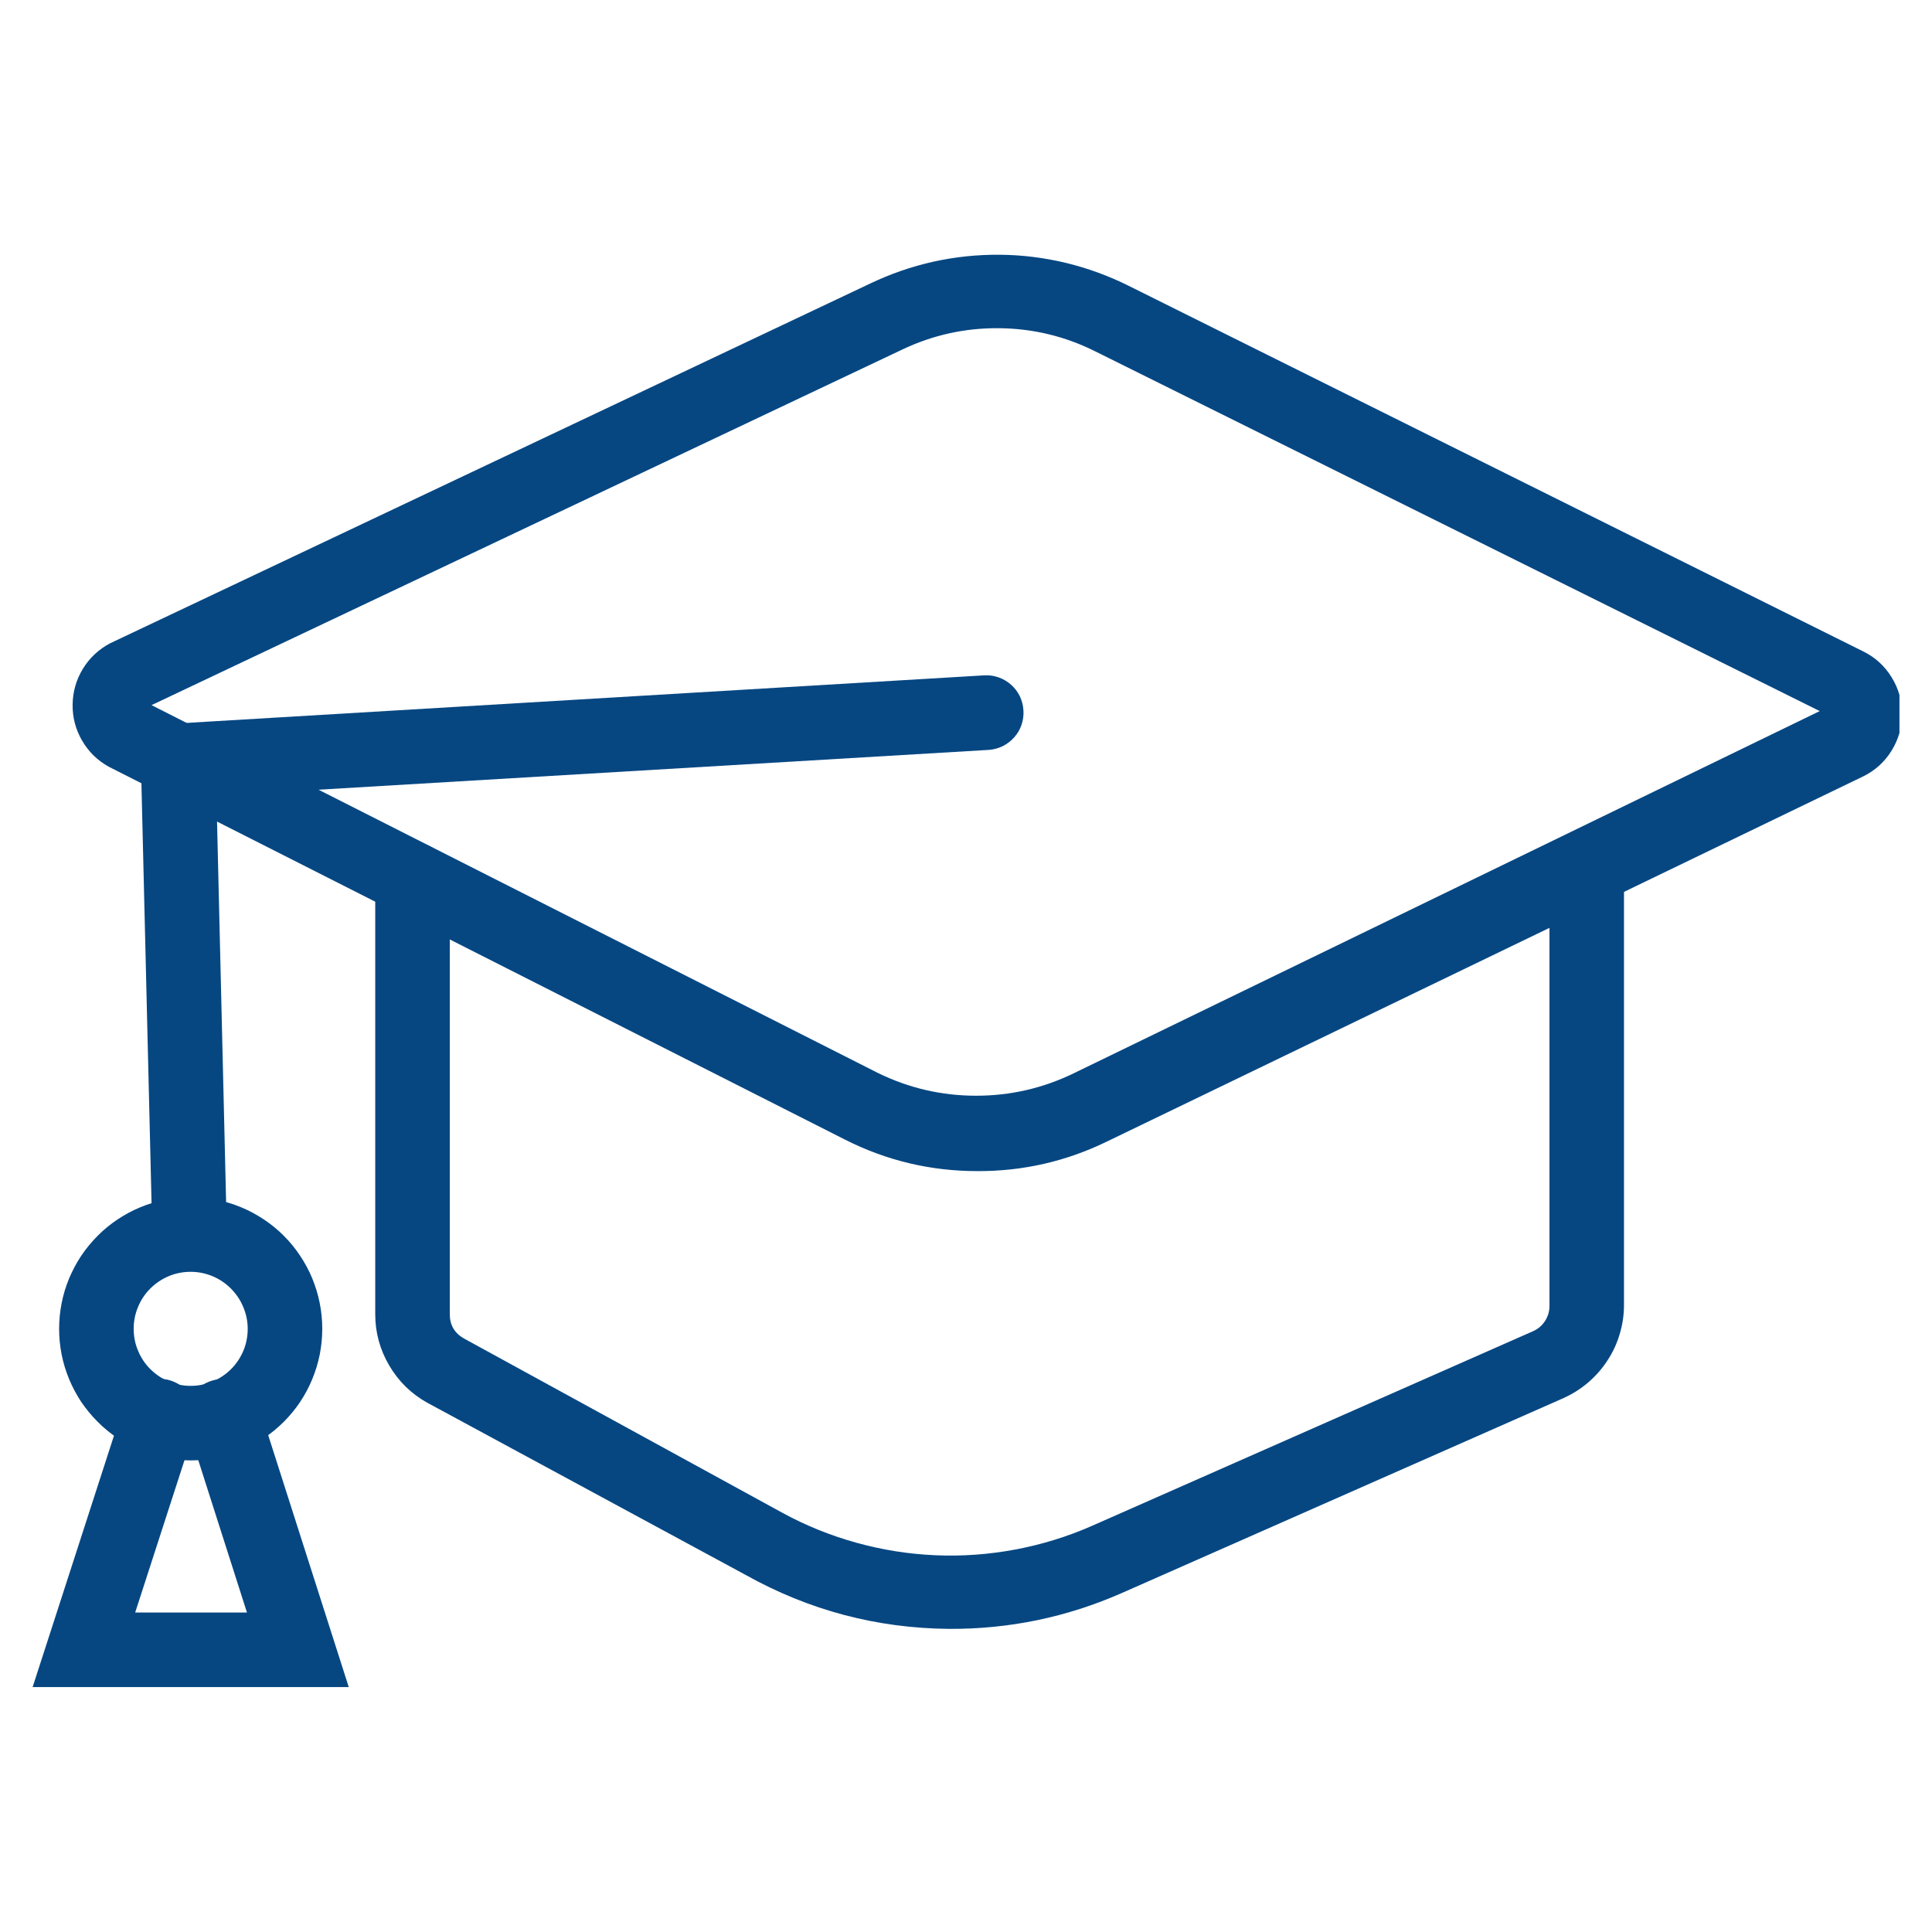
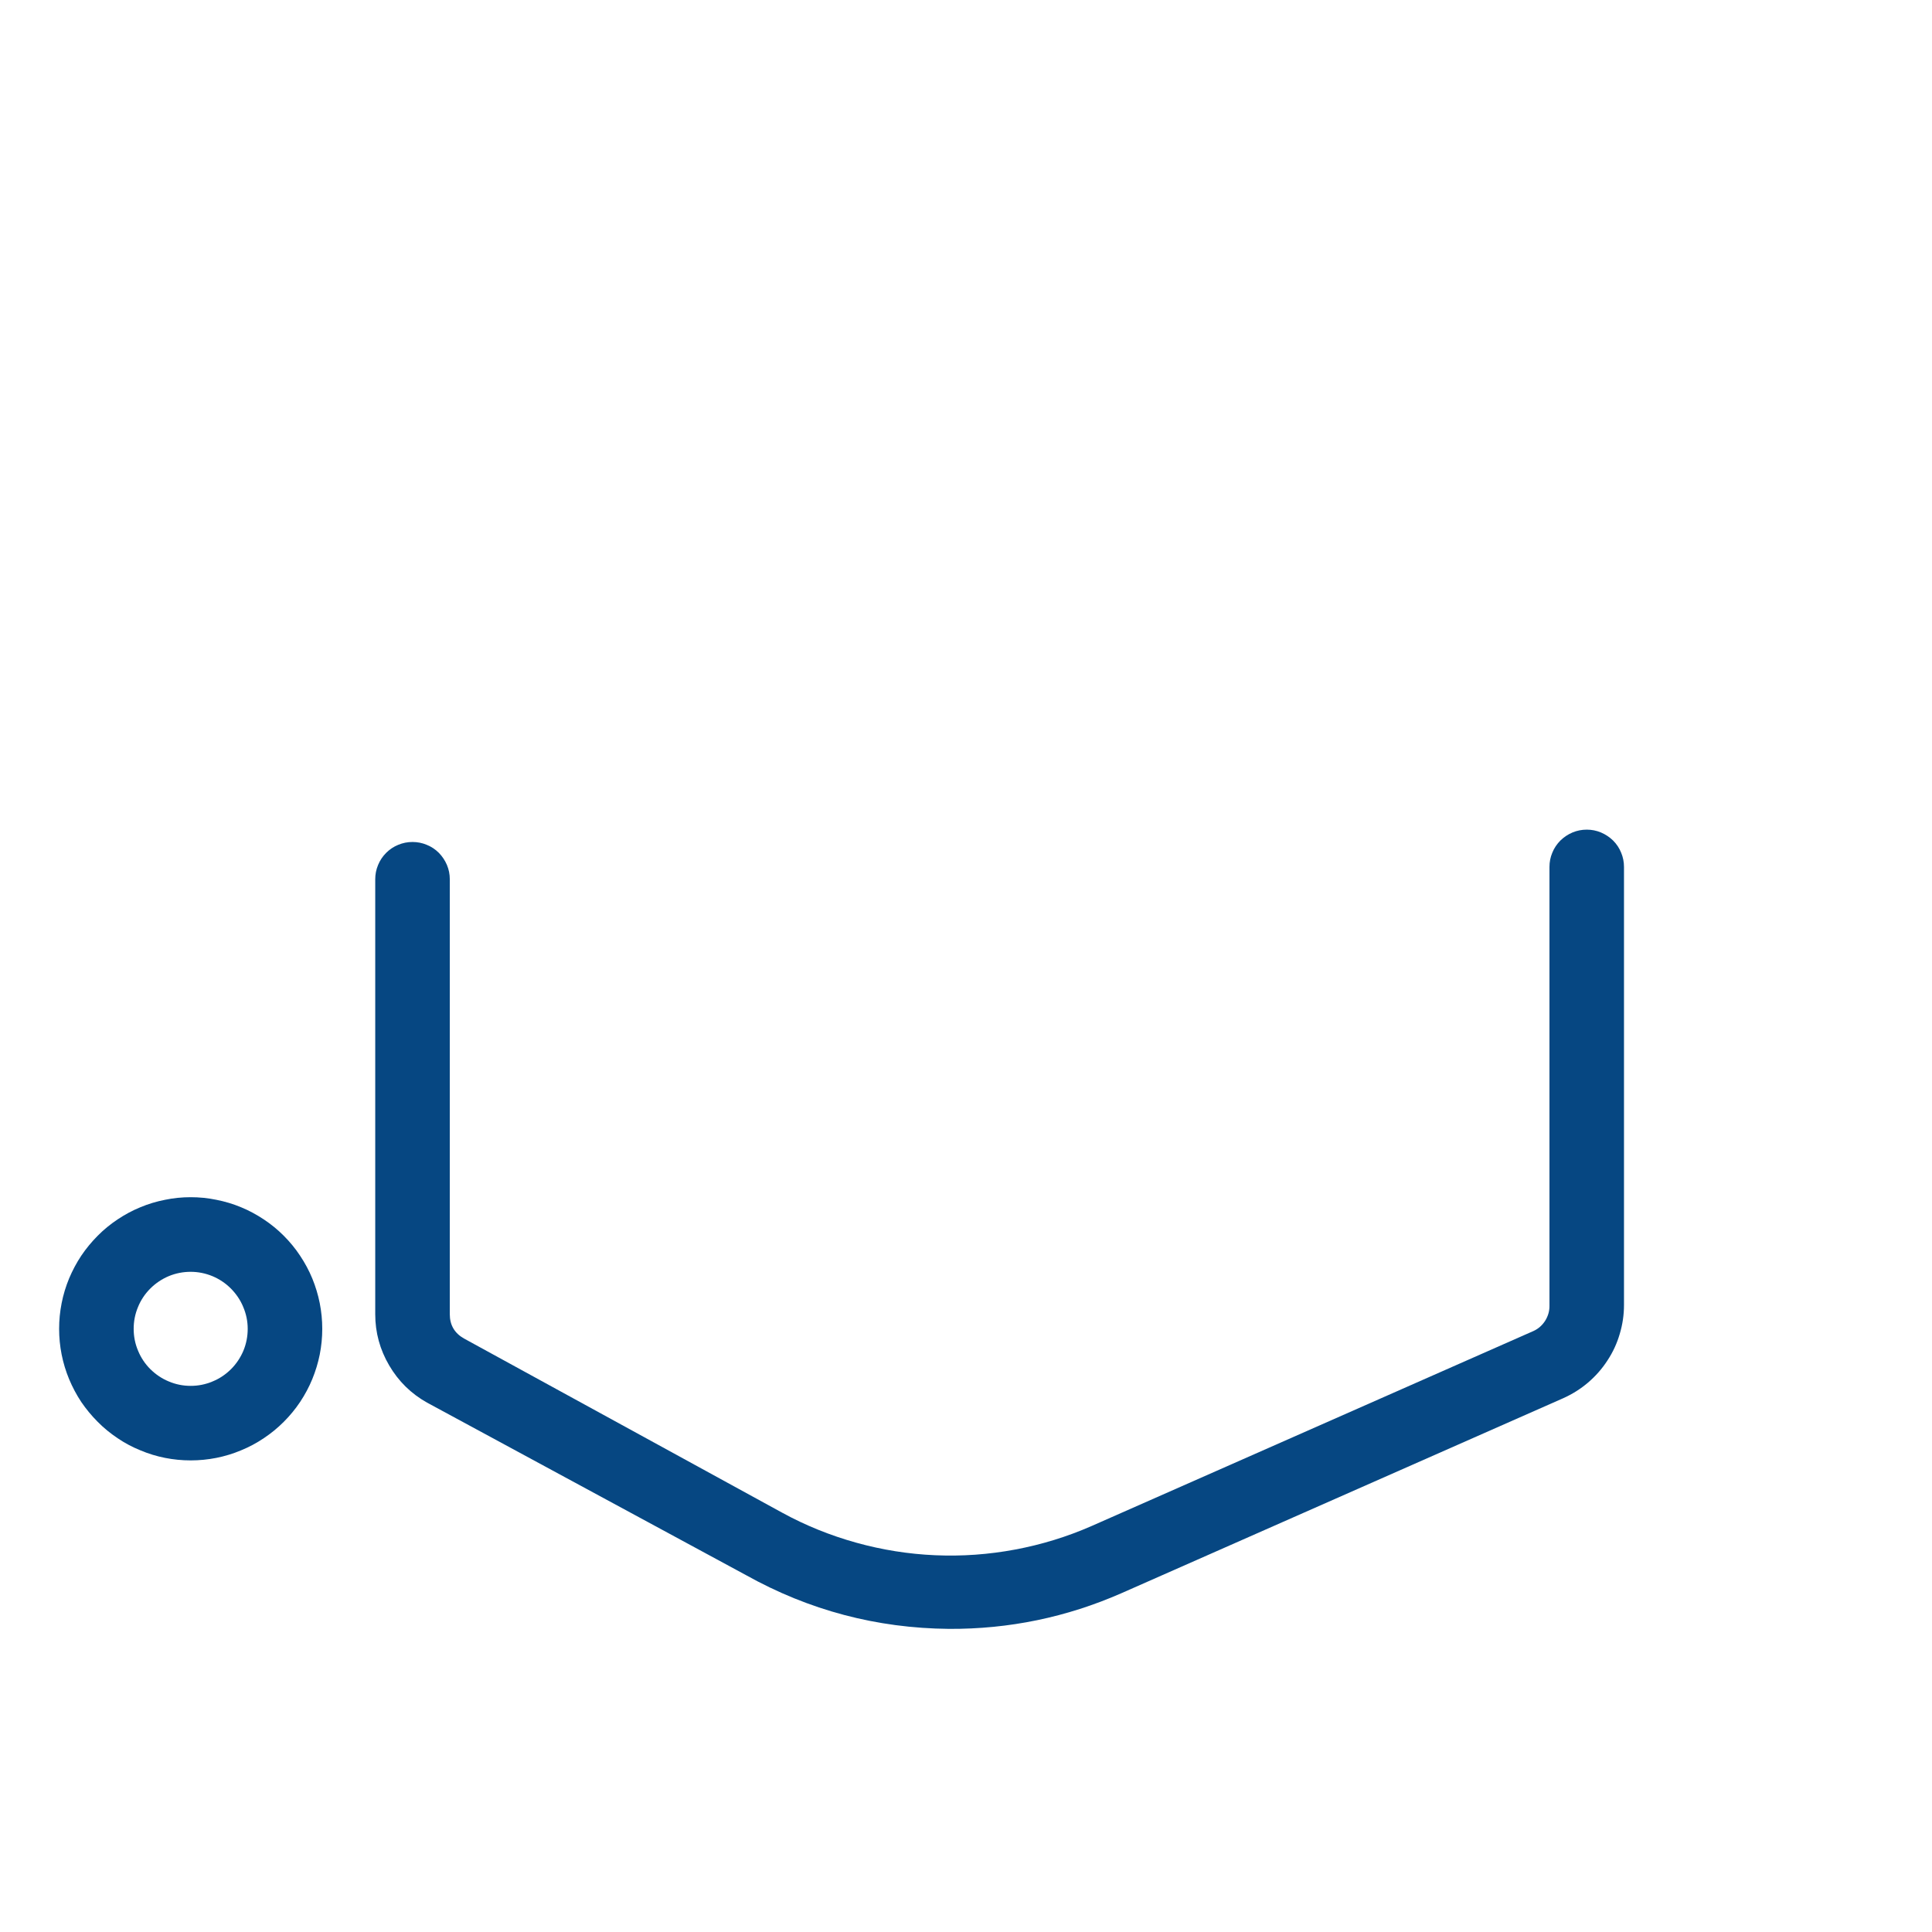
<svg xmlns="http://www.w3.org/2000/svg" width="120" zoomAndPan="magnify" viewBox="0 0 90 90" height="120" preserveAspectRatio="xMidYMid meet" version="1.2">
  <defs>
    <clipPath id="941fc2a7b5">
-       <path d="M 3 11.059 L 88.484 11.059 L 88.484 55 L 3 55 Z M 3 11.059 " />
-     </clipPath>
+       </clipPath>
    <clipPath id="f4bfad6307">
      <path d="M 1.484 64 L 17 64 L 17 79 L 1.484 79 Z M 1.484 64 " />
    </clipPath>
  </defs>
  <g id="a62d4fabc3">
    <rect x="0" width="90" y="0" height="90" style="fill:#ffffff;fill-opacity:1;stroke:none;" />
-     <rect x="0" width="90" y="0" height="90" style="fill:#ffffff;fill-opacity:1;stroke:none;" />
    <path style=" stroke:none;fill-rule:nonzero;fill:#064782;fill-opacity:1;" d="M 44.203 75.879 C 40.844 75.848 37.695 75.016 34.758 73.379 L 19.895 65.34 C 19.148 64.922 18.562 64.344 18.129 63.605 C 17.699 62.871 17.48 62.078 17.48 61.223 L 17.48 40.957 C 17.48 40.727 17.523 40.508 17.613 40.293 C 17.699 40.082 17.824 39.895 17.988 39.73 C 18.152 39.566 18.34 39.441 18.551 39.355 C 18.766 39.266 18.984 39.223 19.215 39.223 C 19.445 39.223 19.668 39.266 19.879 39.355 C 20.094 39.441 20.281 39.566 20.445 39.73 C 20.605 39.895 20.73 40.082 20.82 40.293 C 20.91 40.508 20.953 40.727 20.953 40.957 L 20.953 61.223 C 20.953 61.727 21.176 62.105 21.613 62.352 L 36.426 70.461 C 37.523 71.062 38.676 71.527 39.883 71.863 C 41.09 72.199 42.316 72.395 43.566 72.449 C 44.816 72.504 46.059 72.414 47.289 72.184 C 48.52 71.953 49.707 71.59 50.855 71.086 L 71.434 62.004 C 71.66 61.902 71.84 61.742 71.977 61.531 C 72.109 61.32 72.18 61.094 72.18 60.844 L 72.18 40.387 C 72.18 40.156 72.223 39.934 72.312 39.723 C 72.398 39.508 72.527 39.32 72.688 39.156 C 72.852 38.996 73.039 38.871 73.25 38.781 C 73.465 38.691 73.688 38.648 73.918 38.648 C 74.148 38.648 74.367 38.691 74.582 38.781 C 74.793 38.871 74.98 38.996 75.145 39.156 C 75.309 39.32 75.434 39.508 75.52 39.723 C 75.609 39.934 75.652 40.156 75.652 40.387 L 75.652 60.789 C 75.652 61.25 75.586 61.699 75.453 62.141 C 75.324 62.582 75.133 62.996 74.879 63.379 C 74.629 63.766 74.328 64.105 73.977 64.406 C 73.629 64.703 73.242 64.945 72.824 65.133 L 52.246 74.215 C 49.684 75.34 47.004 75.895 44.203 75.879 Z M 44.203 75.879 " />
    <g clip-rule="nonzero" clip-path="url(#941fc2a7b5)">
      <path style=" stroke:none;fill-rule:nonzero;fill:#064782;fill-opacity:1;" d="M 45.559 54.555 C 43.367 54.559 41.297 54.07 39.344 53.078 L 5.062 35.715 C 4.539 35.422 4.125 35.02 3.824 34.5 C 3.52 33.98 3.375 33.418 3.383 32.82 C 3.391 32.219 3.551 31.664 3.863 31.152 C 4.176 30.641 4.602 30.246 5.133 29.965 L 40.539 13.207 C 41.48 12.758 42.461 12.418 43.477 12.191 C 44.496 11.965 45.527 11.859 46.57 11.867 C 47.613 11.875 48.641 12.004 49.656 12.246 C 50.668 12.492 51.641 12.848 52.574 13.312 L 86.801 30.348 C 87.355 30.621 87.793 31.023 88.117 31.547 C 88.441 32.07 88.605 32.641 88.605 33.258 C 88.605 33.875 88.441 34.445 88.117 34.969 C 87.793 35.492 87.355 35.891 86.801 36.164 L 51.551 53.184 C 49.66 54.102 47.66 54.559 45.559 54.555 Z M 7.059 32.848 L 40.906 49.988 C 42.348 50.691 43.867 51.043 45.473 51.043 C 47.074 51.043 48.598 50.691 50.039 49.988 L 84.77 33.125 L 51.027 16.371 C 49.617 15.664 48.121 15.305 46.543 15.289 C 44.961 15.273 43.461 15.605 42.035 16.281 Z M 7.059 32.848 " />
    </g>
-     <path style=" stroke:none;fill-rule:nonzero;fill:#064782;fill-opacity:1;" d="M 8.812 58.531 C 8.582 58.531 8.363 58.488 8.148 58.398 C 7.938 58.312 7.75 58.188 7.586 58.023 C 7.422 57.859 7.297 57.672 7.211 57.461 C 7.121 57.246 7.078 57.027 7.078 56.797 L 6.523 33.805 L 45.836 31.461 C 46.066 31.445 46.293 31.477 46.508 31.551 C 46.727 31.625 46.922 31.742 47.098 31.895 C 47.27 32.047 47.406 32.227 47.508 32.434 C 47.605 32.645 47.664 32.863 47.676 33.094 C 47.691 33.324 47.66 33.547 47.586 33.766 C 47.512 33.984 47.398 34.18 47.242 34.352 C 47.09 34.523 46.91 34.66 46.703 34.762 C 46.496 34.863 46.277 34.918 46.047 34.934 L 10.082 37.07 L 10.551 56.742 C 10.551 56.973 10.508 57.195 10.418 57.406 C 10.332 57.621 10.203 57.809 10.043 57.973 C 9.879 58.133 9.691 58.262 9.477 58.348 C 9.266 58.438 9.043 58.48 8.812 58.48 Z M 8.812 58.531 " />
    <path style=" stroke:none;fill-rule:nonzero;fill:#064782;fill-opacity:1;" d="M 8.883 68.031 C 8.48 68.031 8.082 67.992 7.688 67.914 C 7.293 67.836 6.91 67.719 6.539 67.562 C 6.164 67.41 5.812 67.223 5.477 66.996 C 5.145 66.773 4.832 66.52 4.551 66.234 C 4.266 65.949 4.012 65.641 3.785 65.309 C 3.562 64.973 3.375 64.617 3.219 64.246 C 3.066 63.875 2.949 63.492 2.871 63.098 C 2.793 62.703 2.754 62.305 2.754 61.902 C 2.754 61.5 2.793 61.102 2.871 60.707 C 2.949 60.309 3.066 59.926 3.219 59.555 C 3.375 59.184 3.562 58.832 3.785 58.496 C 4.012 58.16 4.266 57.852 4.551 57.566 C 4.832 57.281 5.145 57.027 5.477 56.805 C 5.812 56.582 6.164 56.391 6.539 56.238 C 6.91 56.082 7.293 55.969 7.688 55.891 C 8.082 55.809 8.48 55.77 8.883 55.77 C 9.285 55.77 9.684 55.809 10.078 55.891 C 10.473 55.969 10.855 56.082 11.23 56.238 C 11.602 56.391 11.953 56.582 12.289 56.805 C 12.625 57.027 12.934 57.281 13.219 57.566 C 13.504 57.852 13.758 58.16 13.98 58.496 C 14.203 58.832 14.395 59.184 14.547 59.555 C 14.699 59.926 14.816 60.309 14.895 60.707 C 14.973 61.102 15.012 61.5 15.012 61.902 C 15.012 62.305 14.973 62.703 14.895 63.098 C 14.816 63.492 14.699 63.875 14.547 64.246 C 14.395 64.617 14.203 64.973 13.98 65.309 C 13.758 65.641 13.504 65.949 13.219 66.234 C 12.934 66.52 12.625 66.773 12.289 66.996 C 11.953 67.223 11.602 67.41 11.23 67.562 C 10.855 67.719 10.473 67.836 10.078 67.914 C 9.684 67.992 9.285 68.031 8.883 68.031 Z M 8.883 59.246 C 8.531 59.246 8.191 59.312 7.867 59.445 C 7.543 59.582 7.254 59.773 7.004 60.023 C 6.754 60.273 6.562 60.559 6.43 60.883 C 6.293 61.211 6.227 61.547 6.227 61.902 C 6.227 62.254 6.293 62.594 6.43 62.918 C 6.562 63.242 6.754 63.531 7.004 63.781 C 7.254 64.027 7.543 64.223 7.867 64.355 C 8.191 64.492 8.531 64.559 8.883 64.559 C 9.234 64.559 9.574 64.492 9.898 64.355 C 10.227 64.223 10.512 64.027 10.762 63.781 C 11.012 63.531 11.203 63.242 11.34 62.918 C 11.473 62.594 11.539 62.254 11.539 61.902 C 11.539 61.551 11.469 61.211 11.332 60.887 C 11.199 60.562 11.004 60.277 10.758 60.027 C 10.508 59.777 10.223 59.586 9.898 59.449 C 9.574 59.316 9.234 59.246 8.883 59.246 Z M 8.883 59.246 " />
    <g clip-rule="nonzero" clip-path="url(#f4bfad6307)">
-       <path style=" stroke:none;fill-rule:nonzero;fill:#064782;fill-opacity:1;" d="M 16.246 78.59 L 1.52 78.59 L 5.773 65.445 C 5.844 65.223 5.953 65.023 6.102 64.848 C 6.254 64.672 6.43 64.531 6.633 64.426 C 6.84 64.32 7.059 64.258 7.289 64.238 C 7.52 64.219 7.742 64.242 7.965 64.316 C 8.371 64.453 8.684 64.707 8.902 65.078 C 9.129 64.699 9.453 64.445 9.875 64.316 C 10.094 64.246 10.316 64.223 10.543 64.242 C 10.773 64.262 10.988 64.328 11.191 64.434 C 11.395 64.539 11.57 64.68 11.719 64.852 C 11.867 65.027 11.973 65.227 12.043 65.445 Z M 6.297 75.117 L 11.504 75.117 L 8.918 67.023 Z M 6.297 75.117 " />
-     </g>
+       </g>
  </g>
</svg>